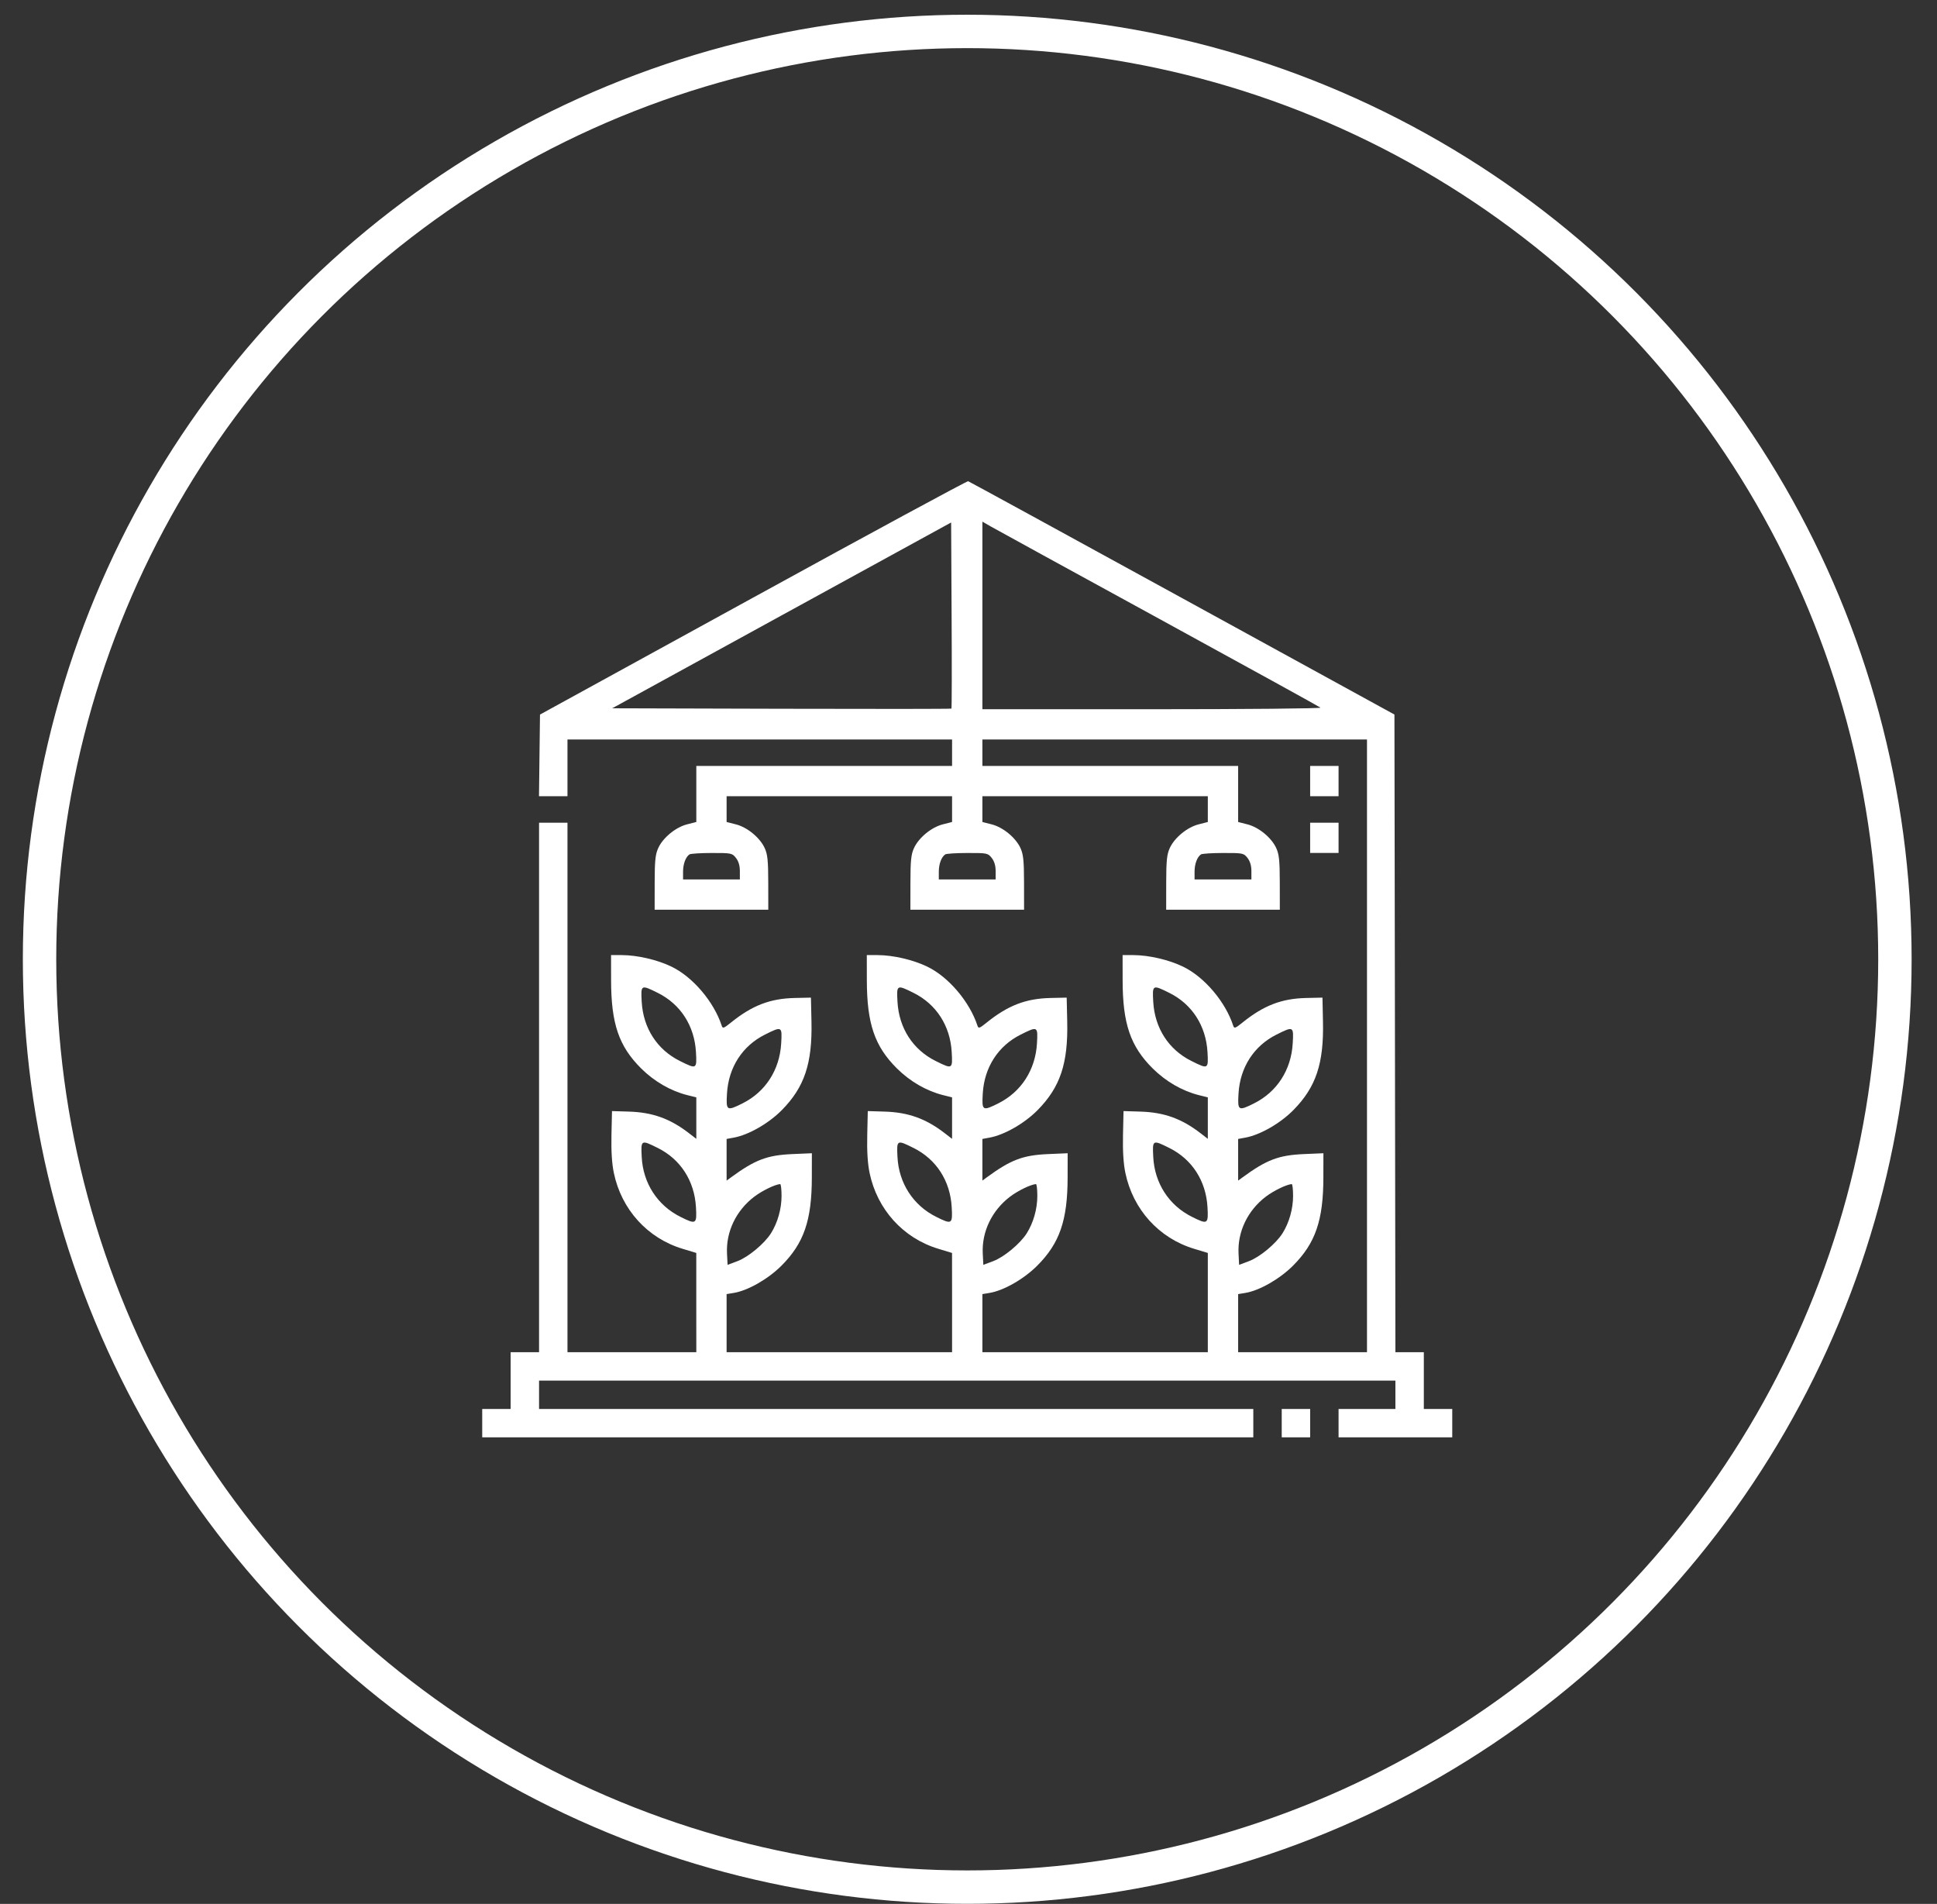
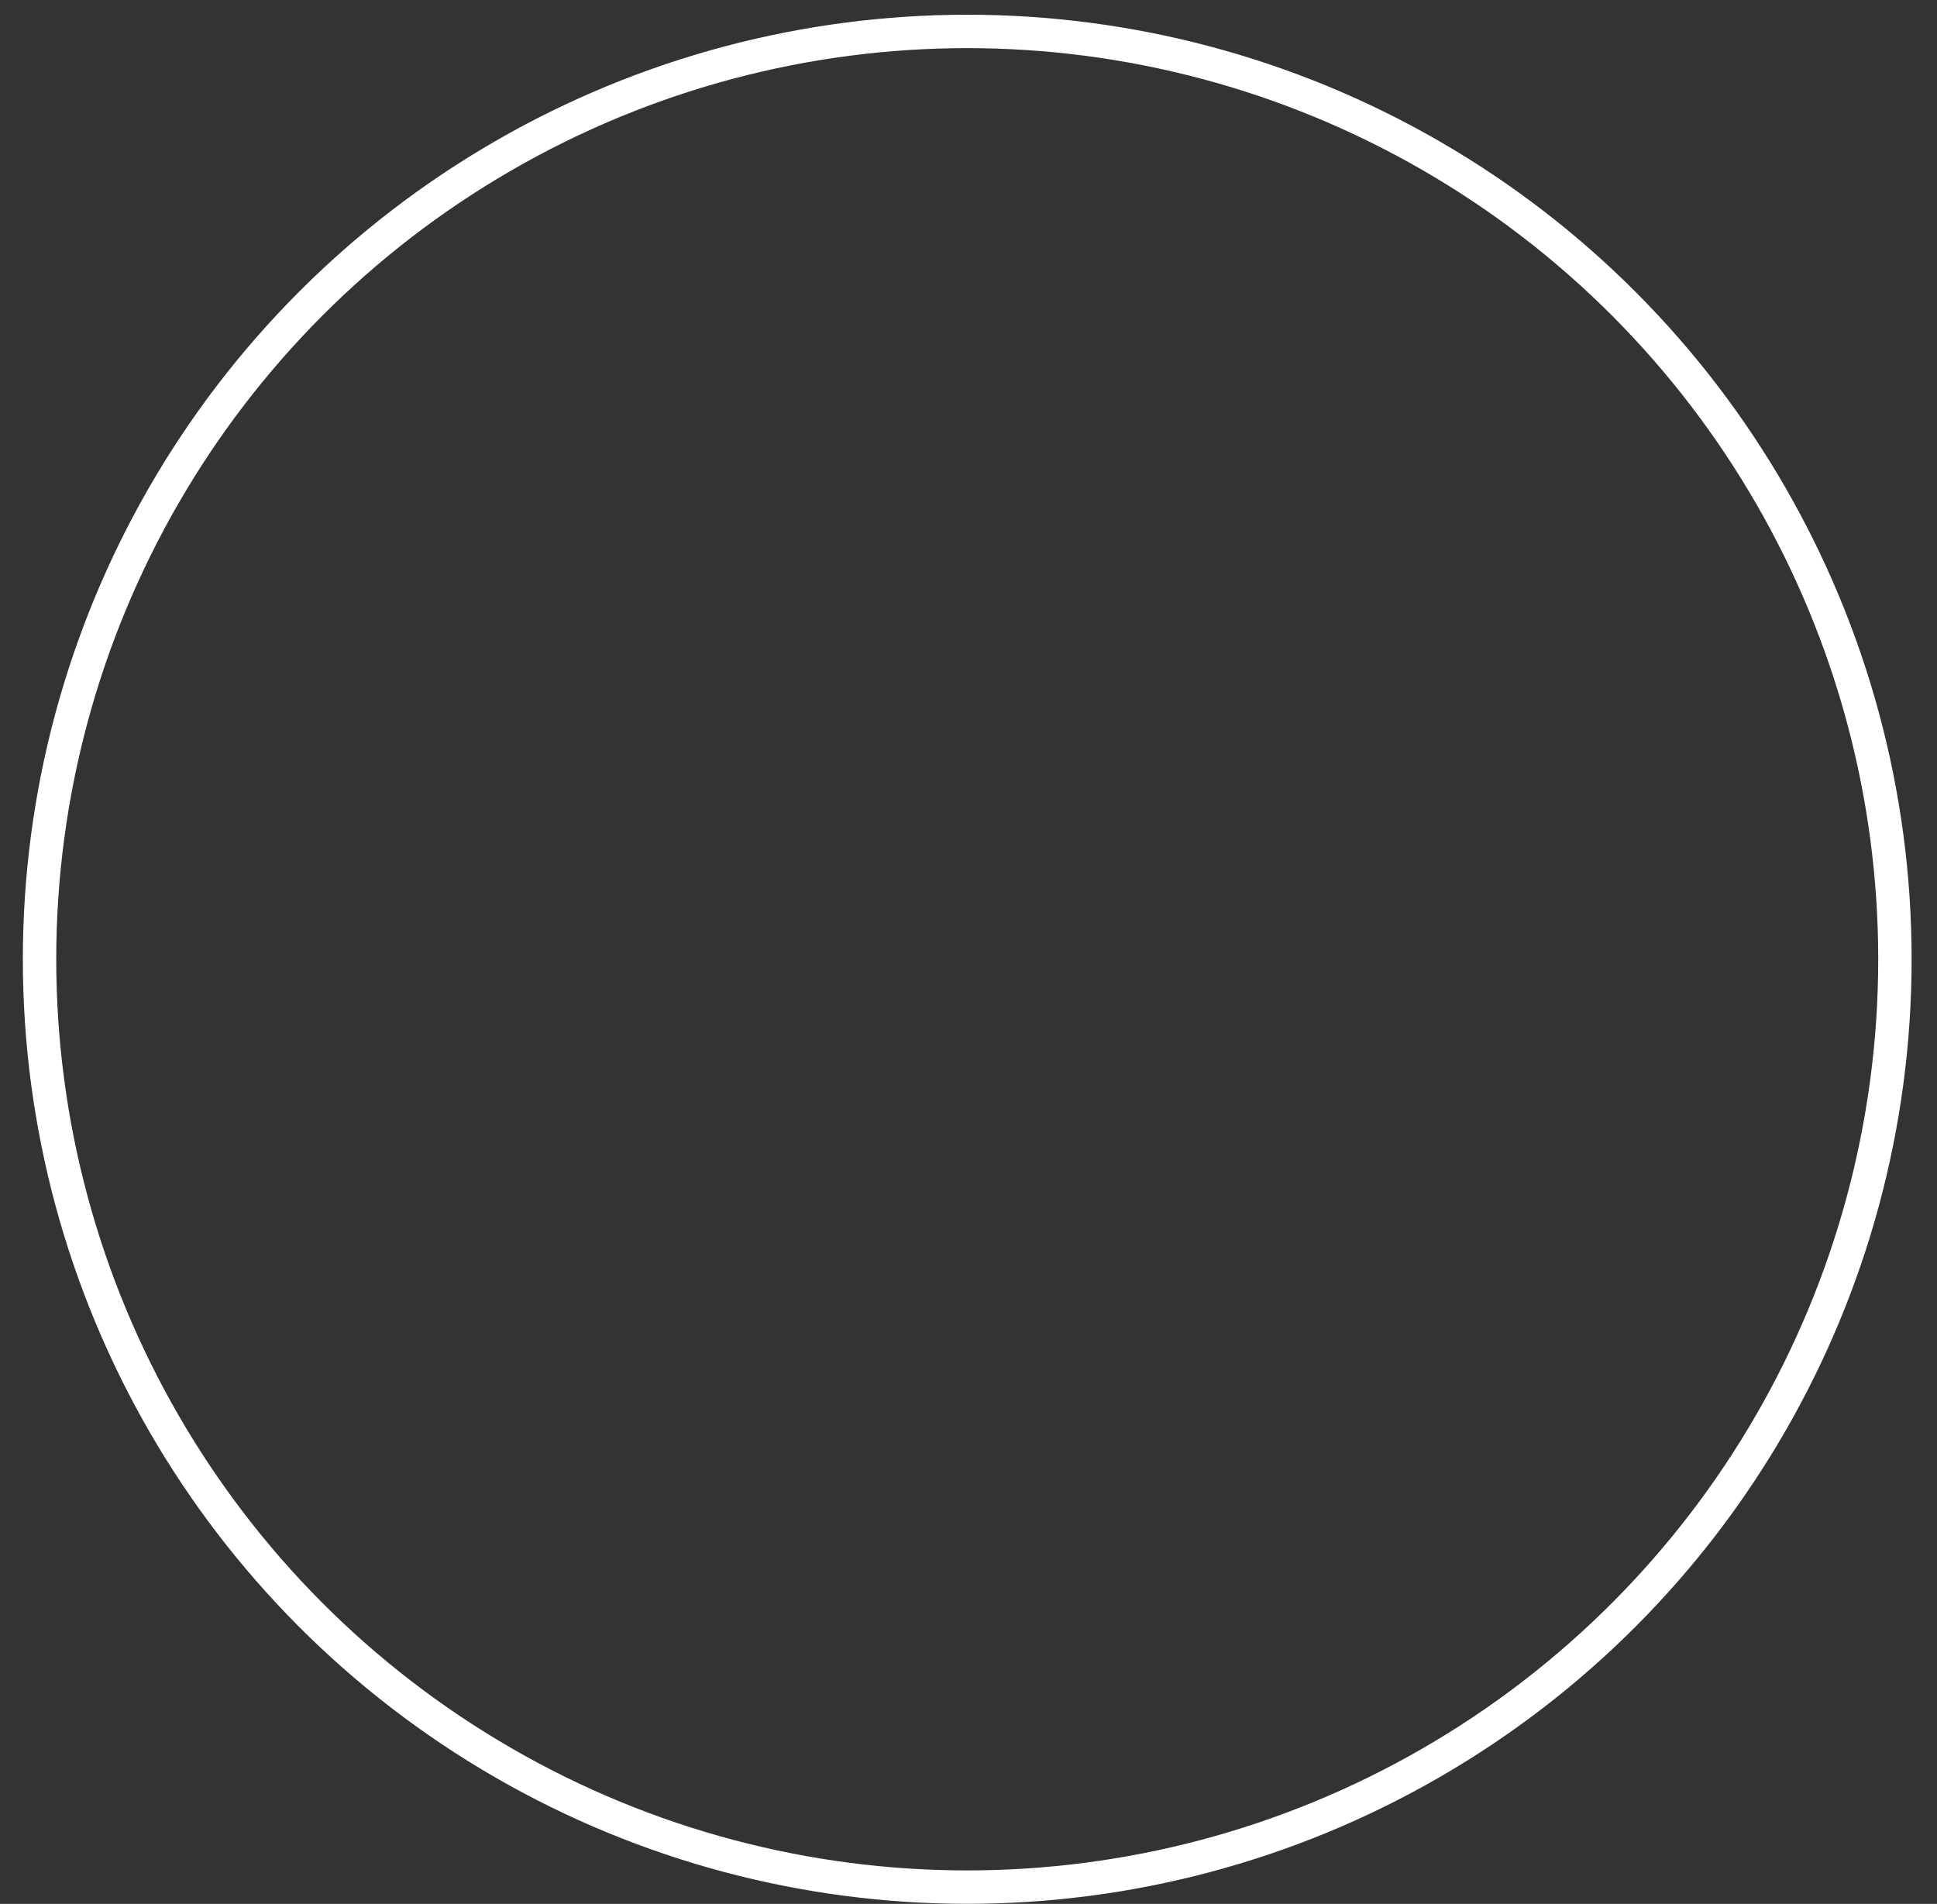
<svg xmlns="http://www.w3.org/2000/svg" width="58" height="57" viewBox="0 0 58 57" fill="none">
  <rect x="0" y="0" width="58" height="57" fill="#333333" stroke="none" />
  <circle cx="28.962" cy="28.719" r="27.778" stroke="white" />
-   <path fill-rule="evenodd" clip-rule="evenodd" d="M22.552 17.891L16.169 21.393L16.154 22.615L16.139 23.837H16.565H16.992V22.988V22.139H22.75H28.508V22.535V22.931H24.679H20.85V23.77V24.609L20.572 24.68C20.23 24.767 19.85 25.08 19.709 25.391C19.623 25.579 19.604 25.767 19.603 26.428L19.602 27.235H21.303H23.005L23.004 26.428C23.003 25.767 22.984 25.579 22.898 25.391C22.757 25.08 22.377 24.767 22.035 24.68L21.757 24.609V24.223V23.837H25.133H28.508V24.223V24.609L28.23 24.68C27.888 24.767 27.509 25.08 27.367 25.391C27.281 25.579 27.262 25.767 27.261 26.428L27.26 27.235H28.962H30.664L30.663 26.428C30.662 25.767 30.642 25.579 30.557 25.391C30.415 25.08 30.036 24.767 29.694 24.68L29.416 24.609V24.223V23.837H32.791H36.166V24.223V24.609L35.889 24.68C35.547 24.767 35.167 25.08 35.026 25.391C34.94 25.579 34.921 25.767 34.92 26.428L34.919 27.235H36.62H38.322L38.321 26.428C38.32 25.767 38.301 25.579 38.215 25.391C38.074 25.08 37.694 24.767 37.352 24.68L37.074 24.609V23.77V22.931H33.245H29.416V22.535V22.139H35.174H40.932V31.311V40.483H39.003H37.074V39.613V38.743L37.287 38.708C37.708 38.64 38.316 38.293 38.717 37.892C39.389 37.219 39.624 36.536 39.626 35.254L39.627 34.526L39.045 34.551C38.285 34.584 37.927 34.721 37.202 35.251L37.074 35.345V34.721V34.098L37.287 34.059C37.73 33.979 38.334 33.633 38.726 33.236C39.405 32.548 39.642 31.841 39.614 30.585L39.599 29.867L39.109 29.878C38.374 29.895 37.836 30.103 37.202 30.615C36.986 30.789 36.957 30.799 36.926 30.706C36.693 29.991 36.064 29.251 35.429 28.942C35.003 28.735 34.408 28.596 33.94 28.594L33.614 28.593L33.615 29.344C33.616 30.646 33.847 31.323 34.516 31.988C34.908 32.377 35.401 32.662 35.897 32.786L36.166 32.853V33.474V34.095L35.954 33.931C35.382 33.489 34.856 33.3 34.141 33.279L33.642 33.264L33.626 33.982C33.616 34.462 33.639 34.837 33.697 35.114C33.925 36.209 34.701 37.067 35.753 37.386L36.166 37.511L36.166 38.997L36.166 40.483H32.791H29.416V39.613V38.743L29.628 38.708C30.05 38.64 30.658 38.293 31.058 37.892C31.73 37.219 31.966 36.536 31.968 35.254L31.969 34.526L31.387 34.551C30.627 34.584 30.268 34.721 29.543 35.251L29.416 35.345V34.721V34.098L29.628 34.059C30.071 33.979 30.676 33.633 31.068 33.236C31.747 32.548 31.984 31.841 31.956 30.585L31.94 29.867L31.451 29.878C30.715 29.895 30.178 30.103 29.543 30.615C29.328 30.789 29.298 30.799 29.268 30.706C29.034 29.991 28.406 29.251 27.771 28.942C27.345 28.735 26.75 28.596 26.282 28.594L25.955 28.593L25.956 29.344C25.958 30.646 26.189 31.323 26.858 31.988C27.25 32.377 27.742 32.662 28.239 32.786L28.508 32.853V33.474V34.095L28.295 33.931C27.724 33.489 27.197 33.3 26.483 33.279L25.984 33.264L25.968 33.982C25.957 34.462 25.98 34.837 26.038 35.114C26.266 36.209 27.043 37.067 28.095 37.386L28.507 37.511L28.508 38.997L28.508 40.483H25.133H21.757V39.613V38.743L21.97 38.708C22.391 38.64 22.999 38.293 23.4 37.892C24.072 37.219 24.307 36.536 24.309 35.254L24.31 34.526L23.729 34.551C22.968 34.584 22.61 34.721 21.885 35.251L21.757 35.345V34.721V34.098L21.97 34.059C22.413 33.979 23.017 33.633 23.409 33.236C24.088 32.548 24.325 31.841 24.298 30.585L24.282 29.867L23.792 29.878C23.057 29.895 22.519 30.103 21.885 30.615C21.669 30.789 21.64 30.799 21.61 30.706C21.376 29.991 20.747 29.251 20.112 28.942C19.686 28.735 19.091 28.596 18.623 28.594L18.297 28.593L18.298 29.344C18.299 30.646 18.53 31.323 19.199 31.988C19.591 32.377 20.084 32.662 20.58 32.786L20.85 32.853V33.474V34.095L20.637 33.931C20.065 33.489 19.539 33.3 18.824 33.279L18.325 33.264L18.309 33.982C18.299 34.462 18.322 34.837 18.38 35.114C18.608 36.209 19.384 37.067 20.436 37.386L20.849 37.511L20.849 38.997L20.85 40.483H18.921H16.992V32.557V24.63H16.567H16.141V32.557V40.483H15.716H15.29V41.333V42.182H14.865H14.439V42.606V43.031H25.984H37.528V42.606V42.182H26.835H16.141V41.757V41.333H28.962H41.783V41.757V42.182H40.932H40.081V42.606V43.031H41.783H43.485V42.606V42.182H43.059H42.634V41.333V40.483H42.208H41.783L41.769 30.938L41.754 21.392L35.401 17.909C31.906 15.993 29.021 14.417 28.99 14.407C28.959 14.396 26.062 15.964 22.552 17.891ZM28.489 21.214C28.479 21.225 26.188 21.227 23.4 21.219L18.331 21.205L23.405 18.423L28.48 15.642L28.494 18.418C28.503 19.945 28.5 21.203 28.489 21.214ZM34.692 18.516C37.328 19.958 39.509 21.159 39.539 21.185C39.569 21.212 37.303 21.233 34.504 21.233H29.416V18.425V15.617L29.657 15.756C29.789 15.832 32.055 17.074 34.692 18.516ZM39.23 23.384V23.837H39.655H40.081V23.384V22.931H39.655H39.23V23.384ZM39.23 25.083V25.536H39.655H40.081V25.083V24.63H39.655H39.23V25.083ZM22.037 25.685C22.115 25.784 22.154 25.917 22.154 26.081V26.329H21.303H20.453V26.098C20.453 25.866 20.531 25.656 20.645 25.579C20.68 25.556 20.98 25.537 21.314 25.537C21.901 25.536 21.923 25.541 22.037 25.685ZM29.695 25.685C29.773 25.784 29.813 25.917 29.813 26.081V26.329H28.962H28.111V26.098C28.111 25.866 28.189 25.656 28.304 25.579C28.338 25.556 28.639 25.537 28.972 25.537C29.559 25.536 29.581 25.541 29.695 25.685ZM37.354 25.685C37.432 25.784 37.471 25.917 37.471 26.081V26.329H36.62H35.769V26.098C35.769 25.866 35.847 25.656 35.962 25.579C35.997 25.556 36.297 25.537 36.63 25.537C37.218 25.536 37.24 25.541 37.354 25.685ZM19.7 29.727C20.378 30.065 20.793 30.71 20.839 31.494C20.869 32.013 20.862 32.016 20.354 31.762C19.676 31.424 19.261 30.78 19.215 29.996C19.185 29.477 19.192 29.474 19.7 29.727ZM27.359 29.727C28.036 30.065 28.452 30.71 28.497 31.494C28.527 32.013 28.521 32.016 28.012 31.762C27.335 31.424 26.919 30.78 26.874 29.996C26.844 29.477 26.85 29.474 27.359 29.727ZM35.017 29.727C35.695 30.065 36.11 30.71 36.156 31.494C36.186 32.013 36.179 32.016 35.671 31.762C34.993 31.424 34.578 30.78 34.532 29.996C34.502 29.477 34.509 29.474 35.017 29.727ZM23.391 31.24C23.345 32.033 22.919 32.692 22.231 33.034C21.76 33.269 21.738 33.255 21.768 32.74C21.814 31.955 22.229 31.311 22.907 30.973C23.415 30.719 23.422 30.723 23.391 31.24ZM31.05 31.24C31.003 32.033 30.577 32.692 29.89 33.034C29.419 33.269 29.397 33.255 29.427 32.74C29.472 31.955 29.887 31.311 30.565 30.973C31.073 30.719 31.08 30.723 31.05 31.24ZM38.708 31.24C38.662 32.033 38.236 32.692 37.548 33.034C37.077 33.269 37.055 33.255 37.085 32.74C37.131 31.955 37.546 31.311 38.224 30.973C38.732 30.719 38.739 30.723 38.708 31.24ZM19.7 34.37C20.378 34.708 20.793 35.352 20.839 36.137C20.869 36.652 20.847 36.666 20.376 36.431C19.686 36.088 19.254 35.422 19.215 34.637C19.189 34.121 19.194 34.118 19.7 34.37ZM27.359 34.37C28.036 34.708 28.452 35.352 28.497 36.137C28.527 36.652 28.505 36.666 28.034 36.431C27.344 36.088 26.913 35.422 26.873 34.637C26.847 34.121 26.853 34.118 27.359 34.37ZM35.017 34.37C35.695 34.708 36.11 35.352 36.156 36.137C36.185 36.652 36.164 36.666 35.693 36.431C35.002 36.088 34.571 35.422 34.532 34.637C34.505 34.121 34.511 34.118 35.017 34.37ZM23.402 35.802C23.402 36.191 23.286 36.602 23.087 36.92C22.891 37.232 22.406 37.635 22.081 37.757L21.786 37.867L21.769 37.529C21.736 36.877 22.041 36.24 22.585 35.827C22.819 35.649 23.193 35.466 23.36 35.449C23.383 35.446 23.402 35.605 23.402 35.802ZM31.061 35.802C31.061 36.191 30.945 36.602 30.746 36.92C30.55 37.232 30.065 37.635 29.739 37.757L29.444 37.867L29.427 37.529C29.394 36.877 29.7 36.24 30.243 35.827C30.477 35.649 30.851 35.466 31.018 35.449C31.042 35.446 31.061 35.605 31.061 35.802ZM38.719 35.802C38.719 36.191 38.603 36.602 38.404 36.92C38.208 37.232 37.723 37.635 37.397 37.757L37.103 37.867L37.086 37.529C37.053 36.877 37.358 36.24 37.901 35.827C38.136 35.649 38.51 35.466 38.677 35.449C38.7 35.446 38.719 35.605 38.719 35.802ZM38.379 42.606V43.031H38.804H39.23V42.606V42.182H38.804H38.379V42.606Z" fill="white" />
</svg>